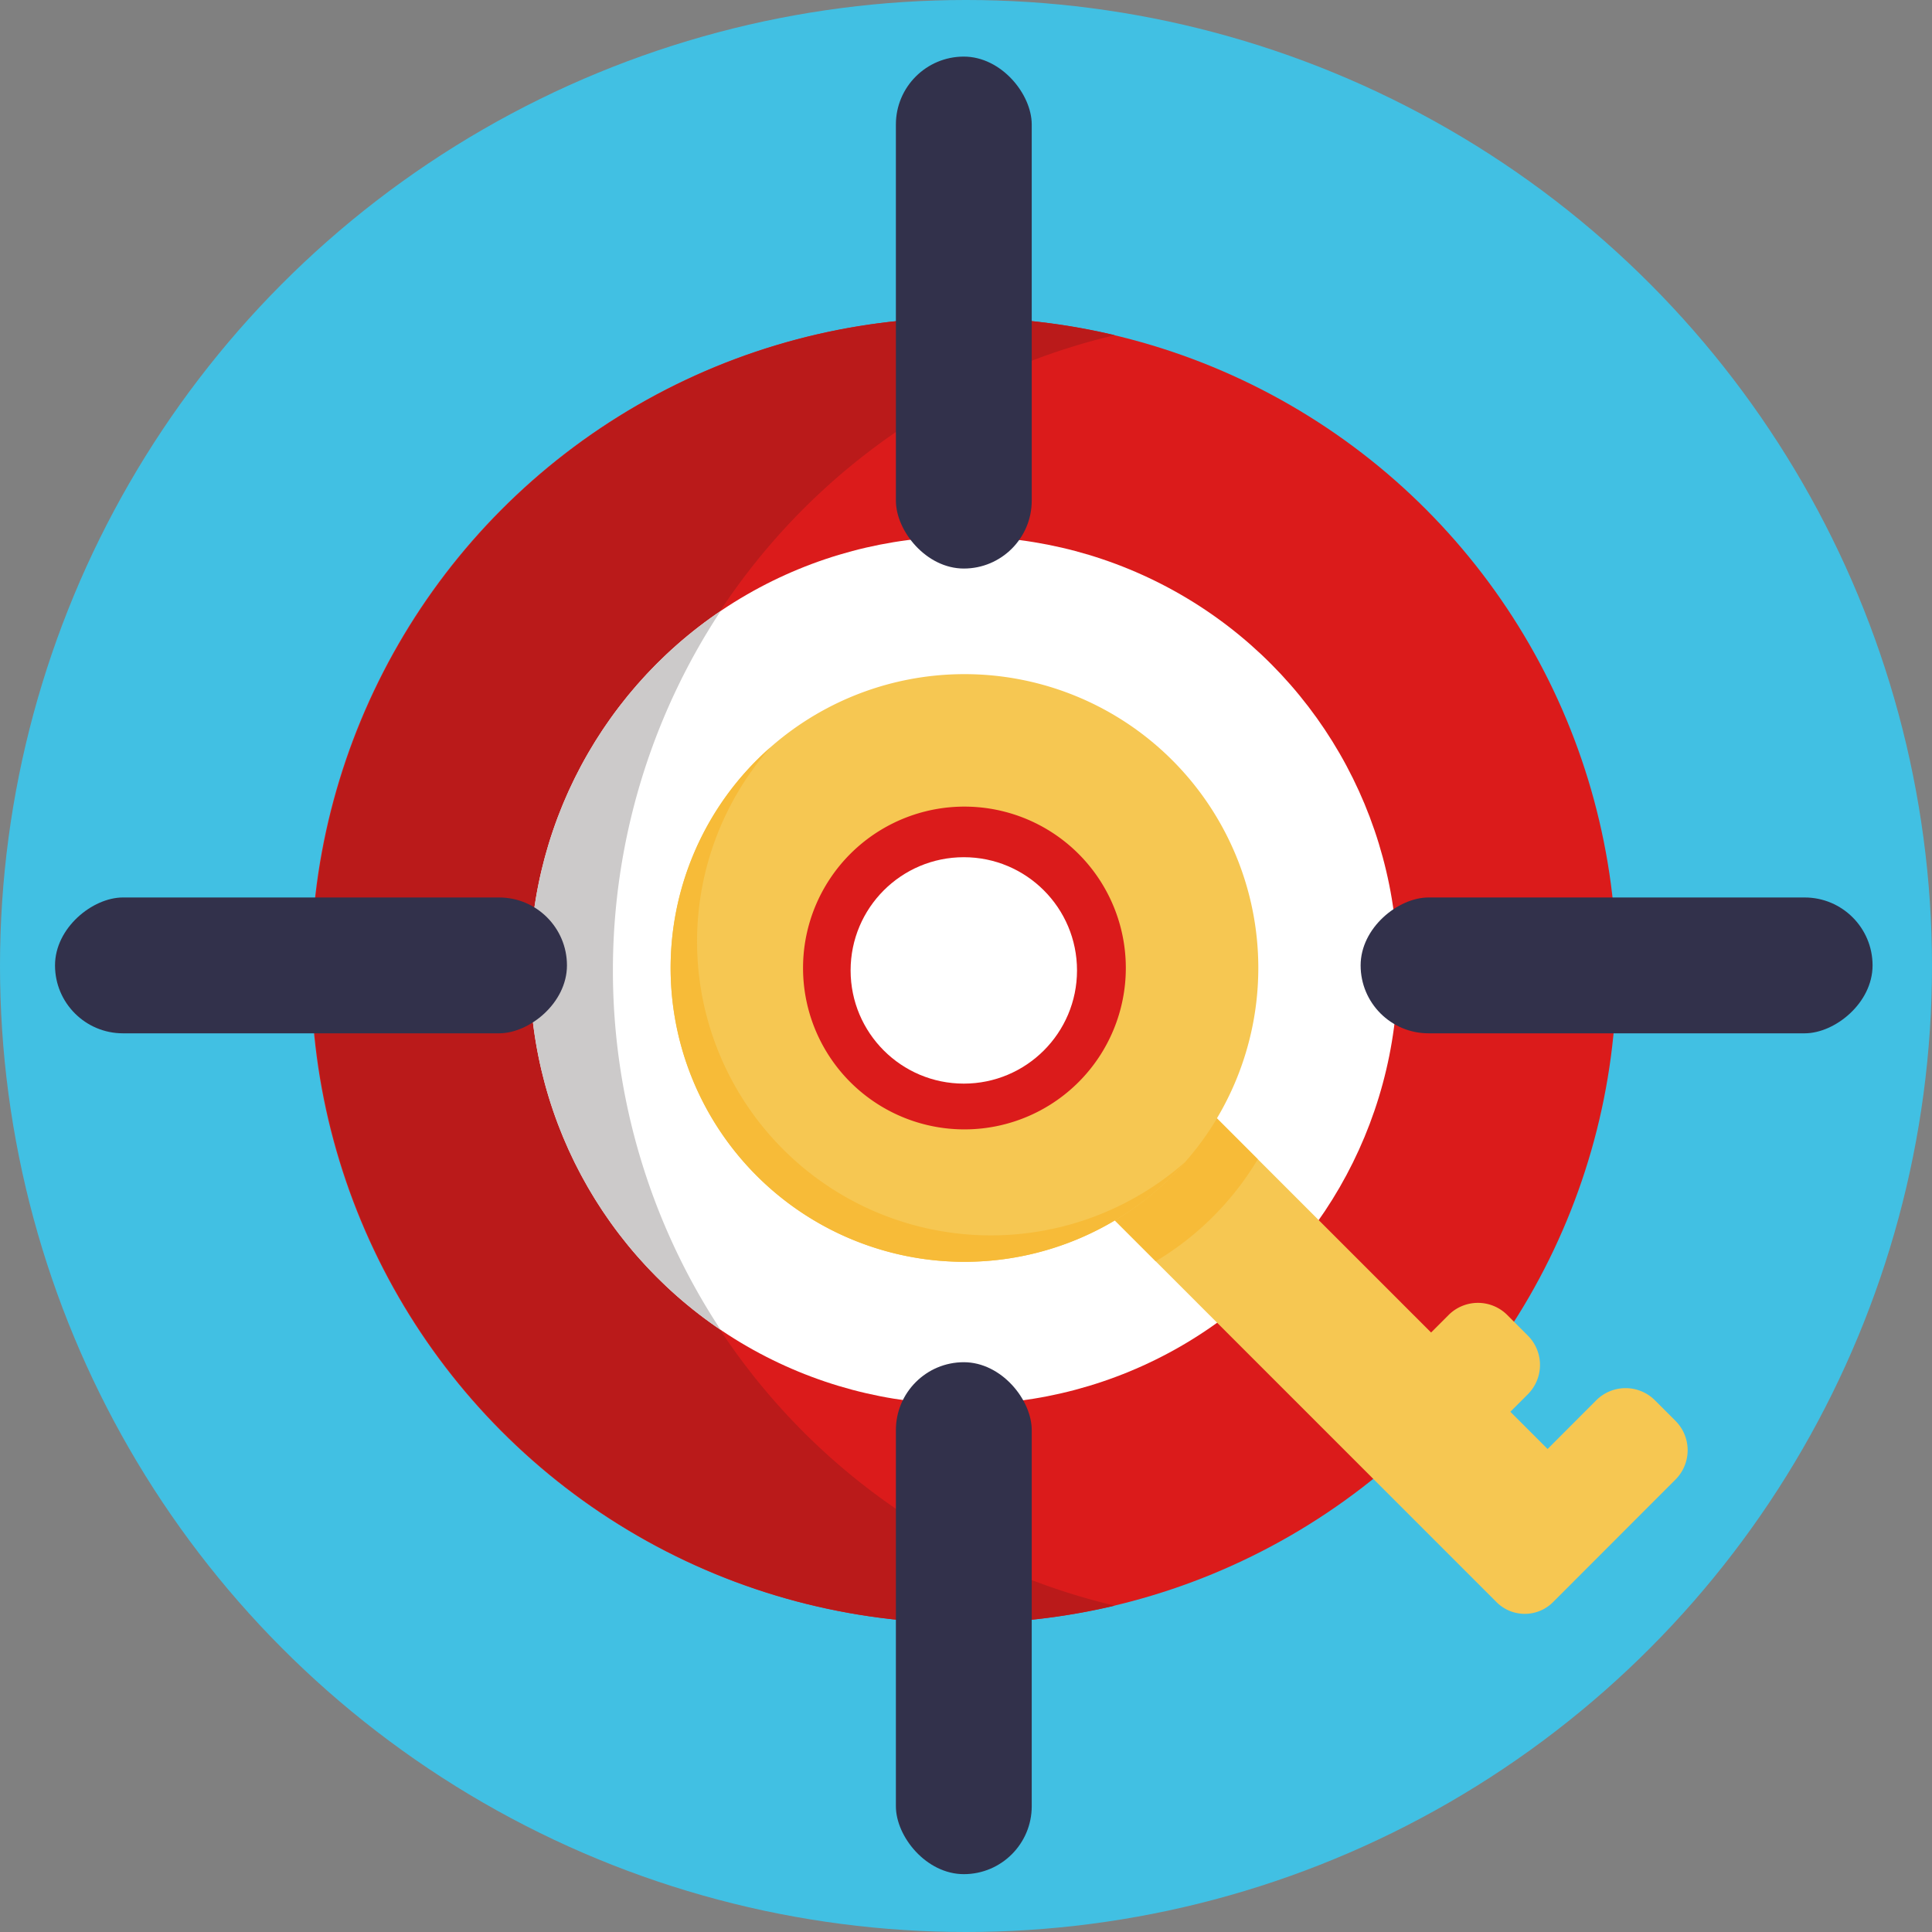
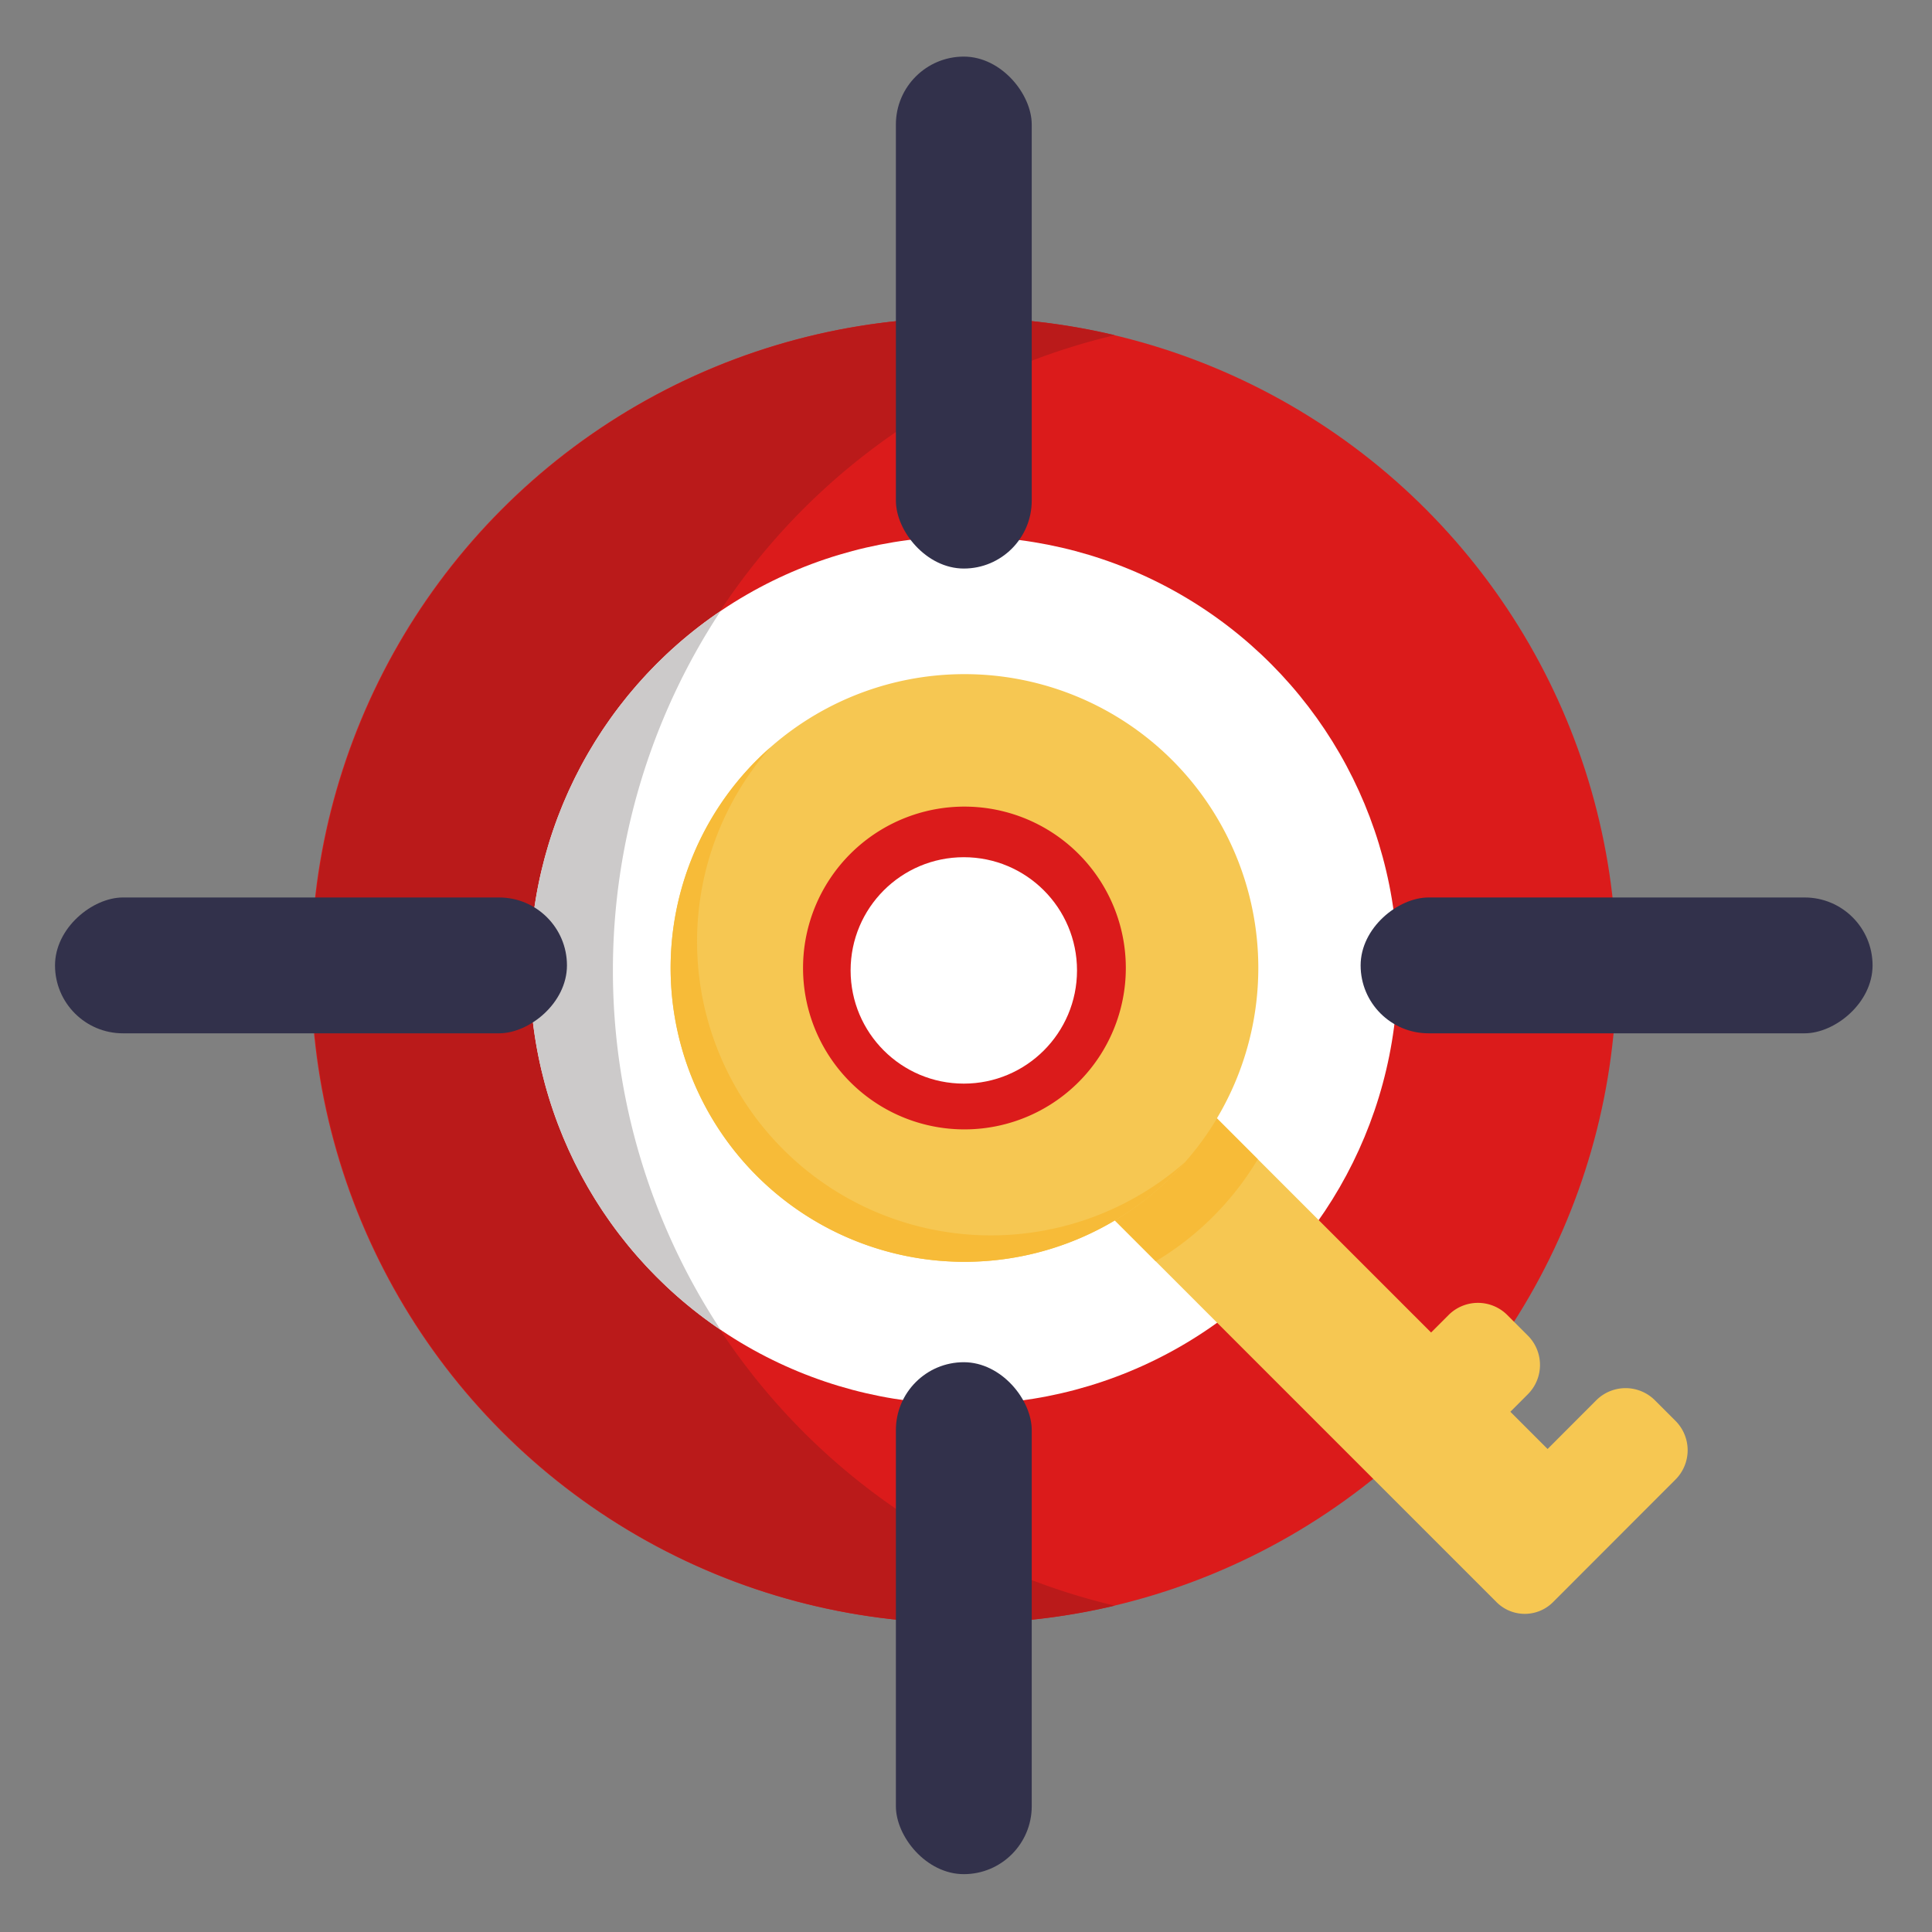
<svg xmlns="http://www.w3.org/2000/svg" viewBox="0 0 512 512">
  <rect x="0" y="0" width="512" height="512" fill="#808080" stroke="none" />
  <defs>
    <style>.cls-1{fill:#41c0e3;}.cls-2{fill:#db1b1b;}.cls-3{fill:#ba1a1a;}.cls-4{fill:#fff;}.cls-5{fill:#cccaca;}.cls-6{fill:#32314b;}.cls-7{fill:#f6c752;}.cls-8{fill:#f7bb38;}</style>
  </defs>
  <g id="BULINE">
-     <circle class="cls-1" cx="256" cy="256" r="256" />
-   </g>
+     </g>
  <g id="Icons">
    <circle class="cls-2" cx="255.42" cy="257.17" r="173" />
-     <path class="cls-3" d="M295.42,425.52a173,173,0,1,1,0-336.7,173,173,0,0,0,0,336.7Z" />
+     <path class="cls-3" d="M295.42,425.52a173,173,0,1,1,0-336.7,173,173,0,0,0,0,336.7" />
    <circle class="cls-4" cx="255.42" cy="257.17" r="115" />
    <circle class="cls-2" cx="255.42" cy="257.17" r="64" />
    <path class="cls-5" d="M191,352.45a115,115,0,0,1,0-190.55,173.12,173.12,0,0,0,0,190.55Z" />
    <circle class="cls-4" cx="255.42" cy="257.17" r="30" />
    <rect class="cls-6" x="237.42" y="361" width="36" height="135.67" rx="18" />
    <rect class="cls-6" x="237.42" y="15" width="36" height="135.67" rx="18" />
    <rect class="cls-6" x="64.42" y="188" width="36" height="135.67" rx="18" transform="translate(338.25 173.42) rotate(90)" />
    <rect class="cls-6" x="410.42" y="188" width="36" height="135.67" rx="18" transform="translate(684.25 -172.58) rotate(90)" />
    <path class="cls-7" d="M200.53,201.46a77.87,77.87,0,1,0,110.13,0A77.88,77.88,0,0,0,200.53,201.46Zm85.3,85.31a42.77,42.77,0,1,1,0-60.48A42.77,42.77,0,0,1,285.83,286.77Z" />
    <path class="cls-7" d="M423,371.11,410.13,384l-9.87-9.87,4.61-4.61a11,11,0,0,0,0-15.6l-5.41-5.41a11,11,0,0,0-15.59,0l-4.62,4.62-71.61-71.62-27.06,27.06,116,116a10.58,10.58,0,0,0,15,0L431.13,405,444,392.12a11,11,0,0,0,0-15.6l-5.41-5.41A11,11,0,0,0,423,371.11Z" />
    <path class="cls-8" d="M322.51,296.39l10.82,10.82a78.41,78.41,0,0,1-27.05,27.05l-10.82-10.82a78.41,78.41,0,0,0,27.05-27.05Z" />
    <path class="cls-8" d="M207.54,304.59a77.87,77.87,0,0,1-3.39-106.52c-1.24,1.09-2.44,2.21-3.62,3.39A77.87,77.87,0,0,0,310.66,311.59c1.18-1.18,2.3-2.38,3.39-3.62A77.87,77.87,0,0,1,207.54,304.59Z" />
  </g>
</svg>